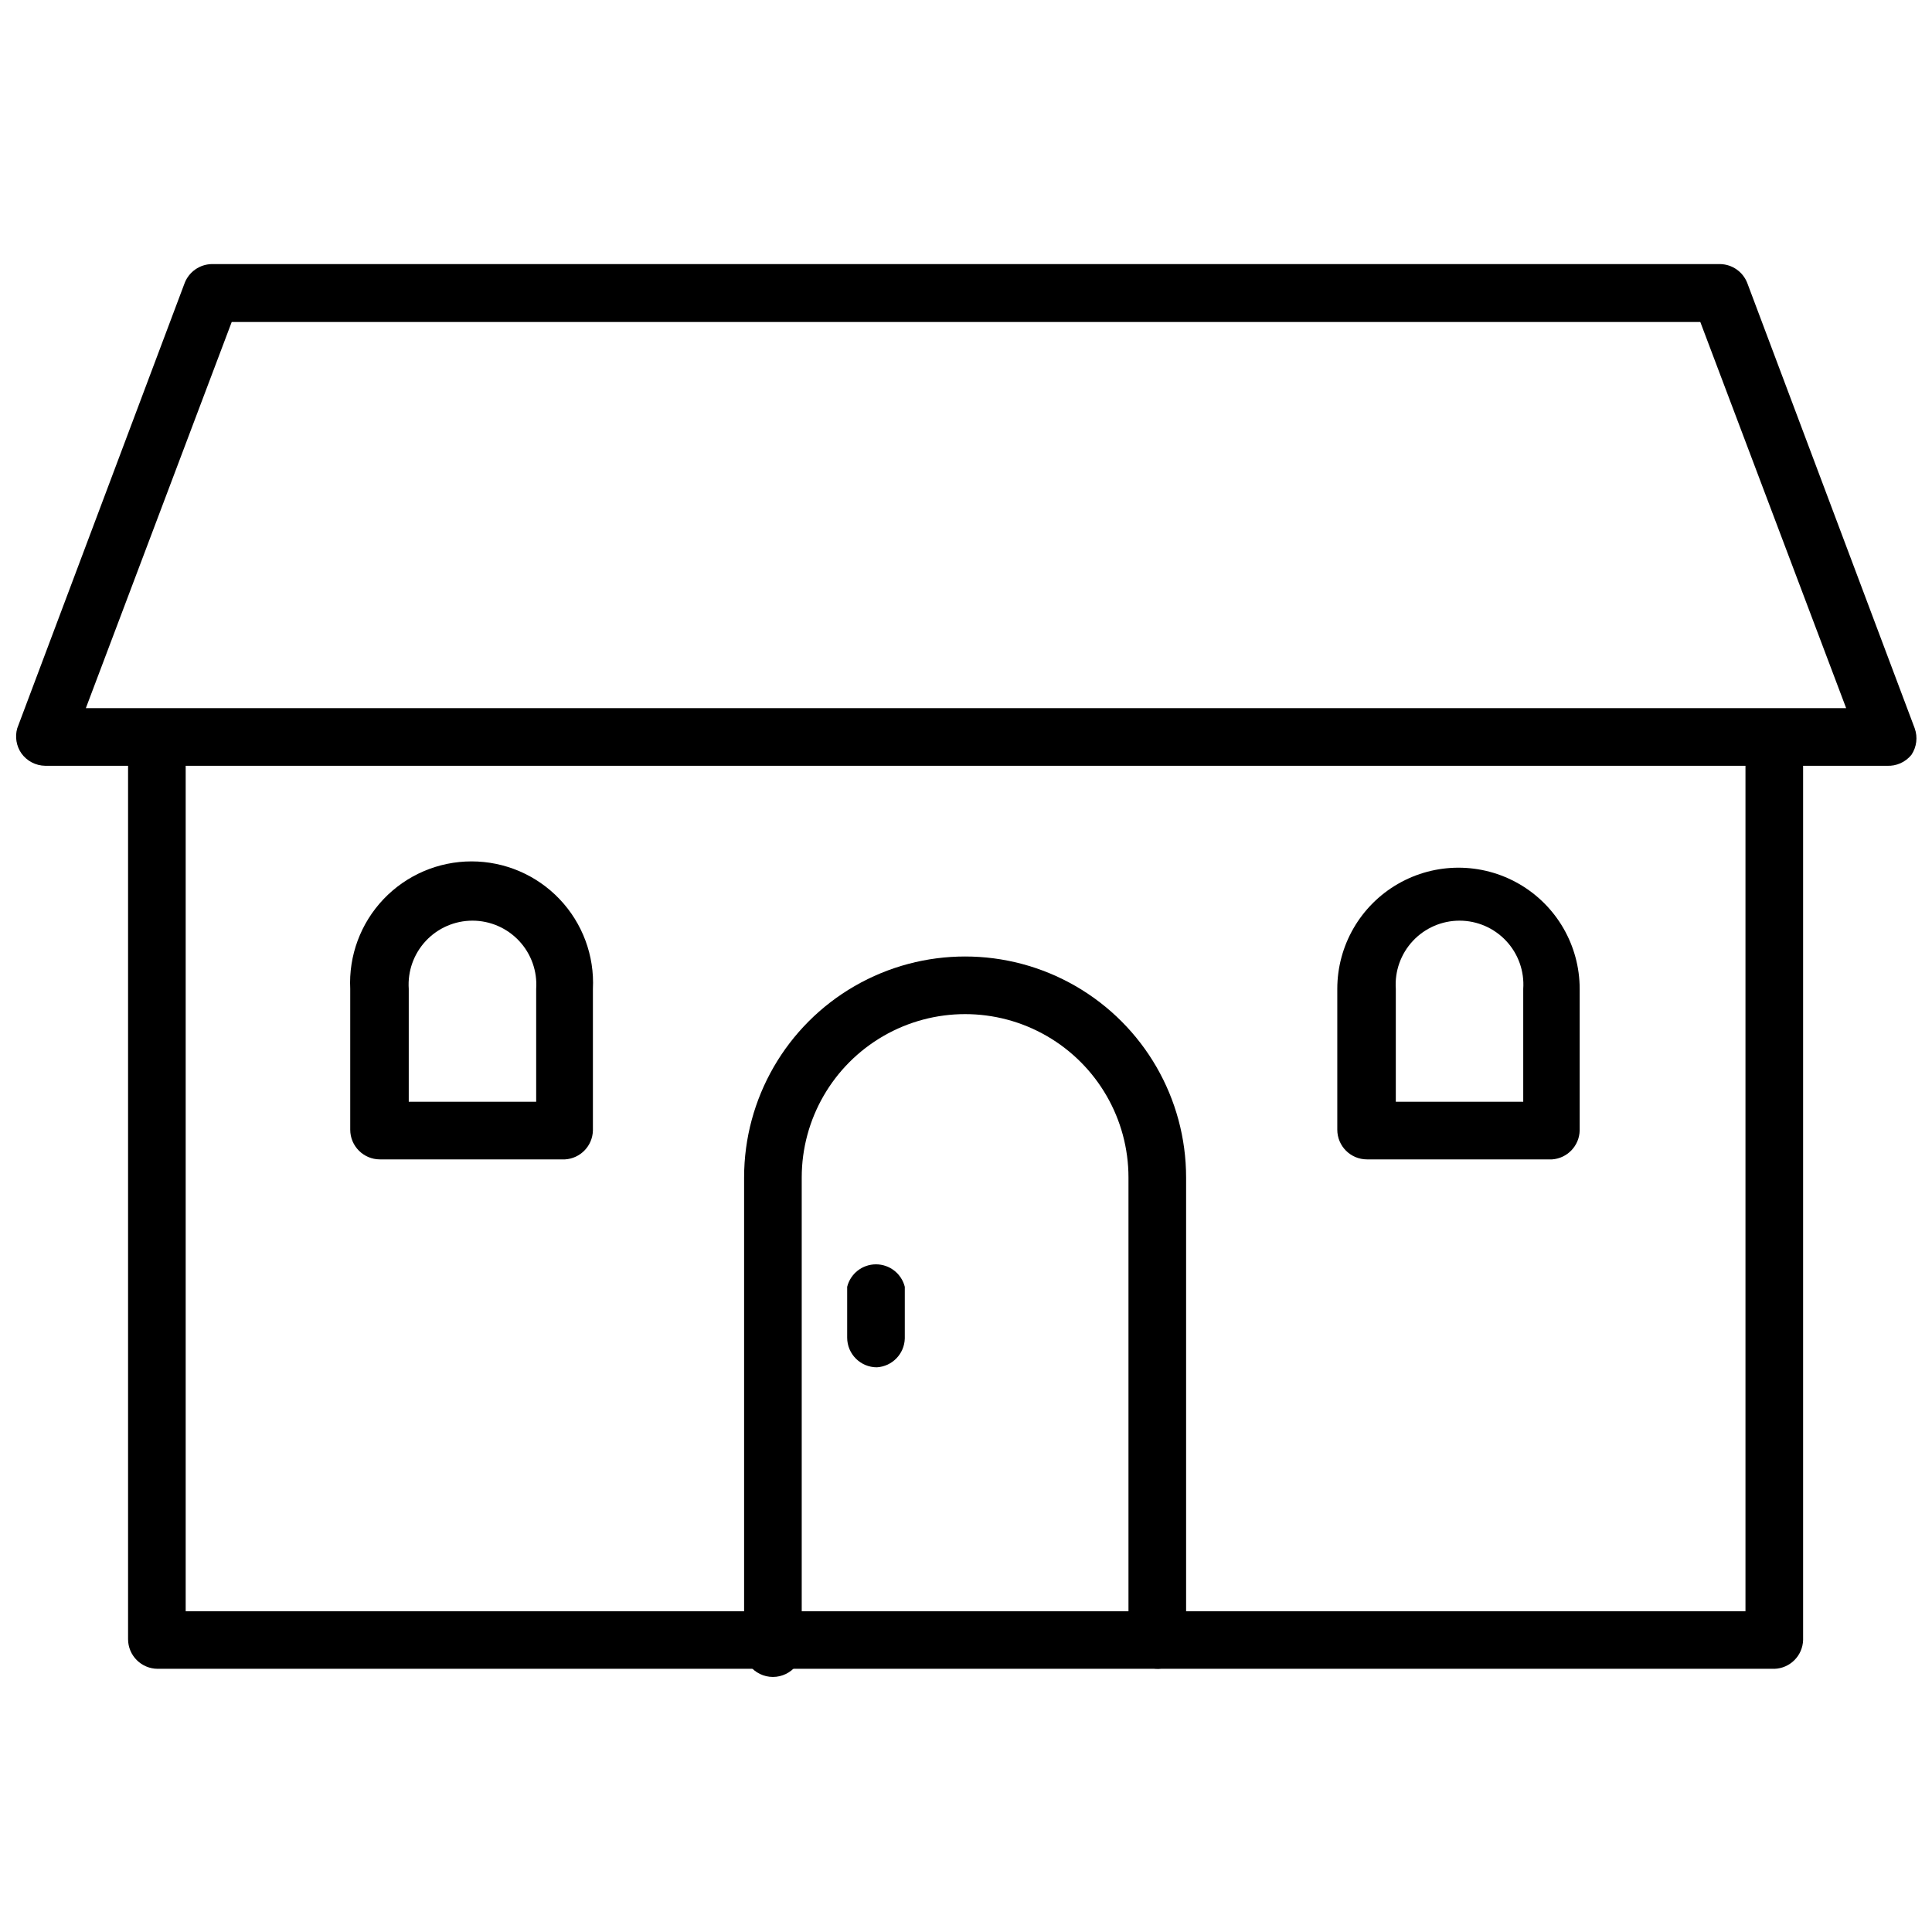
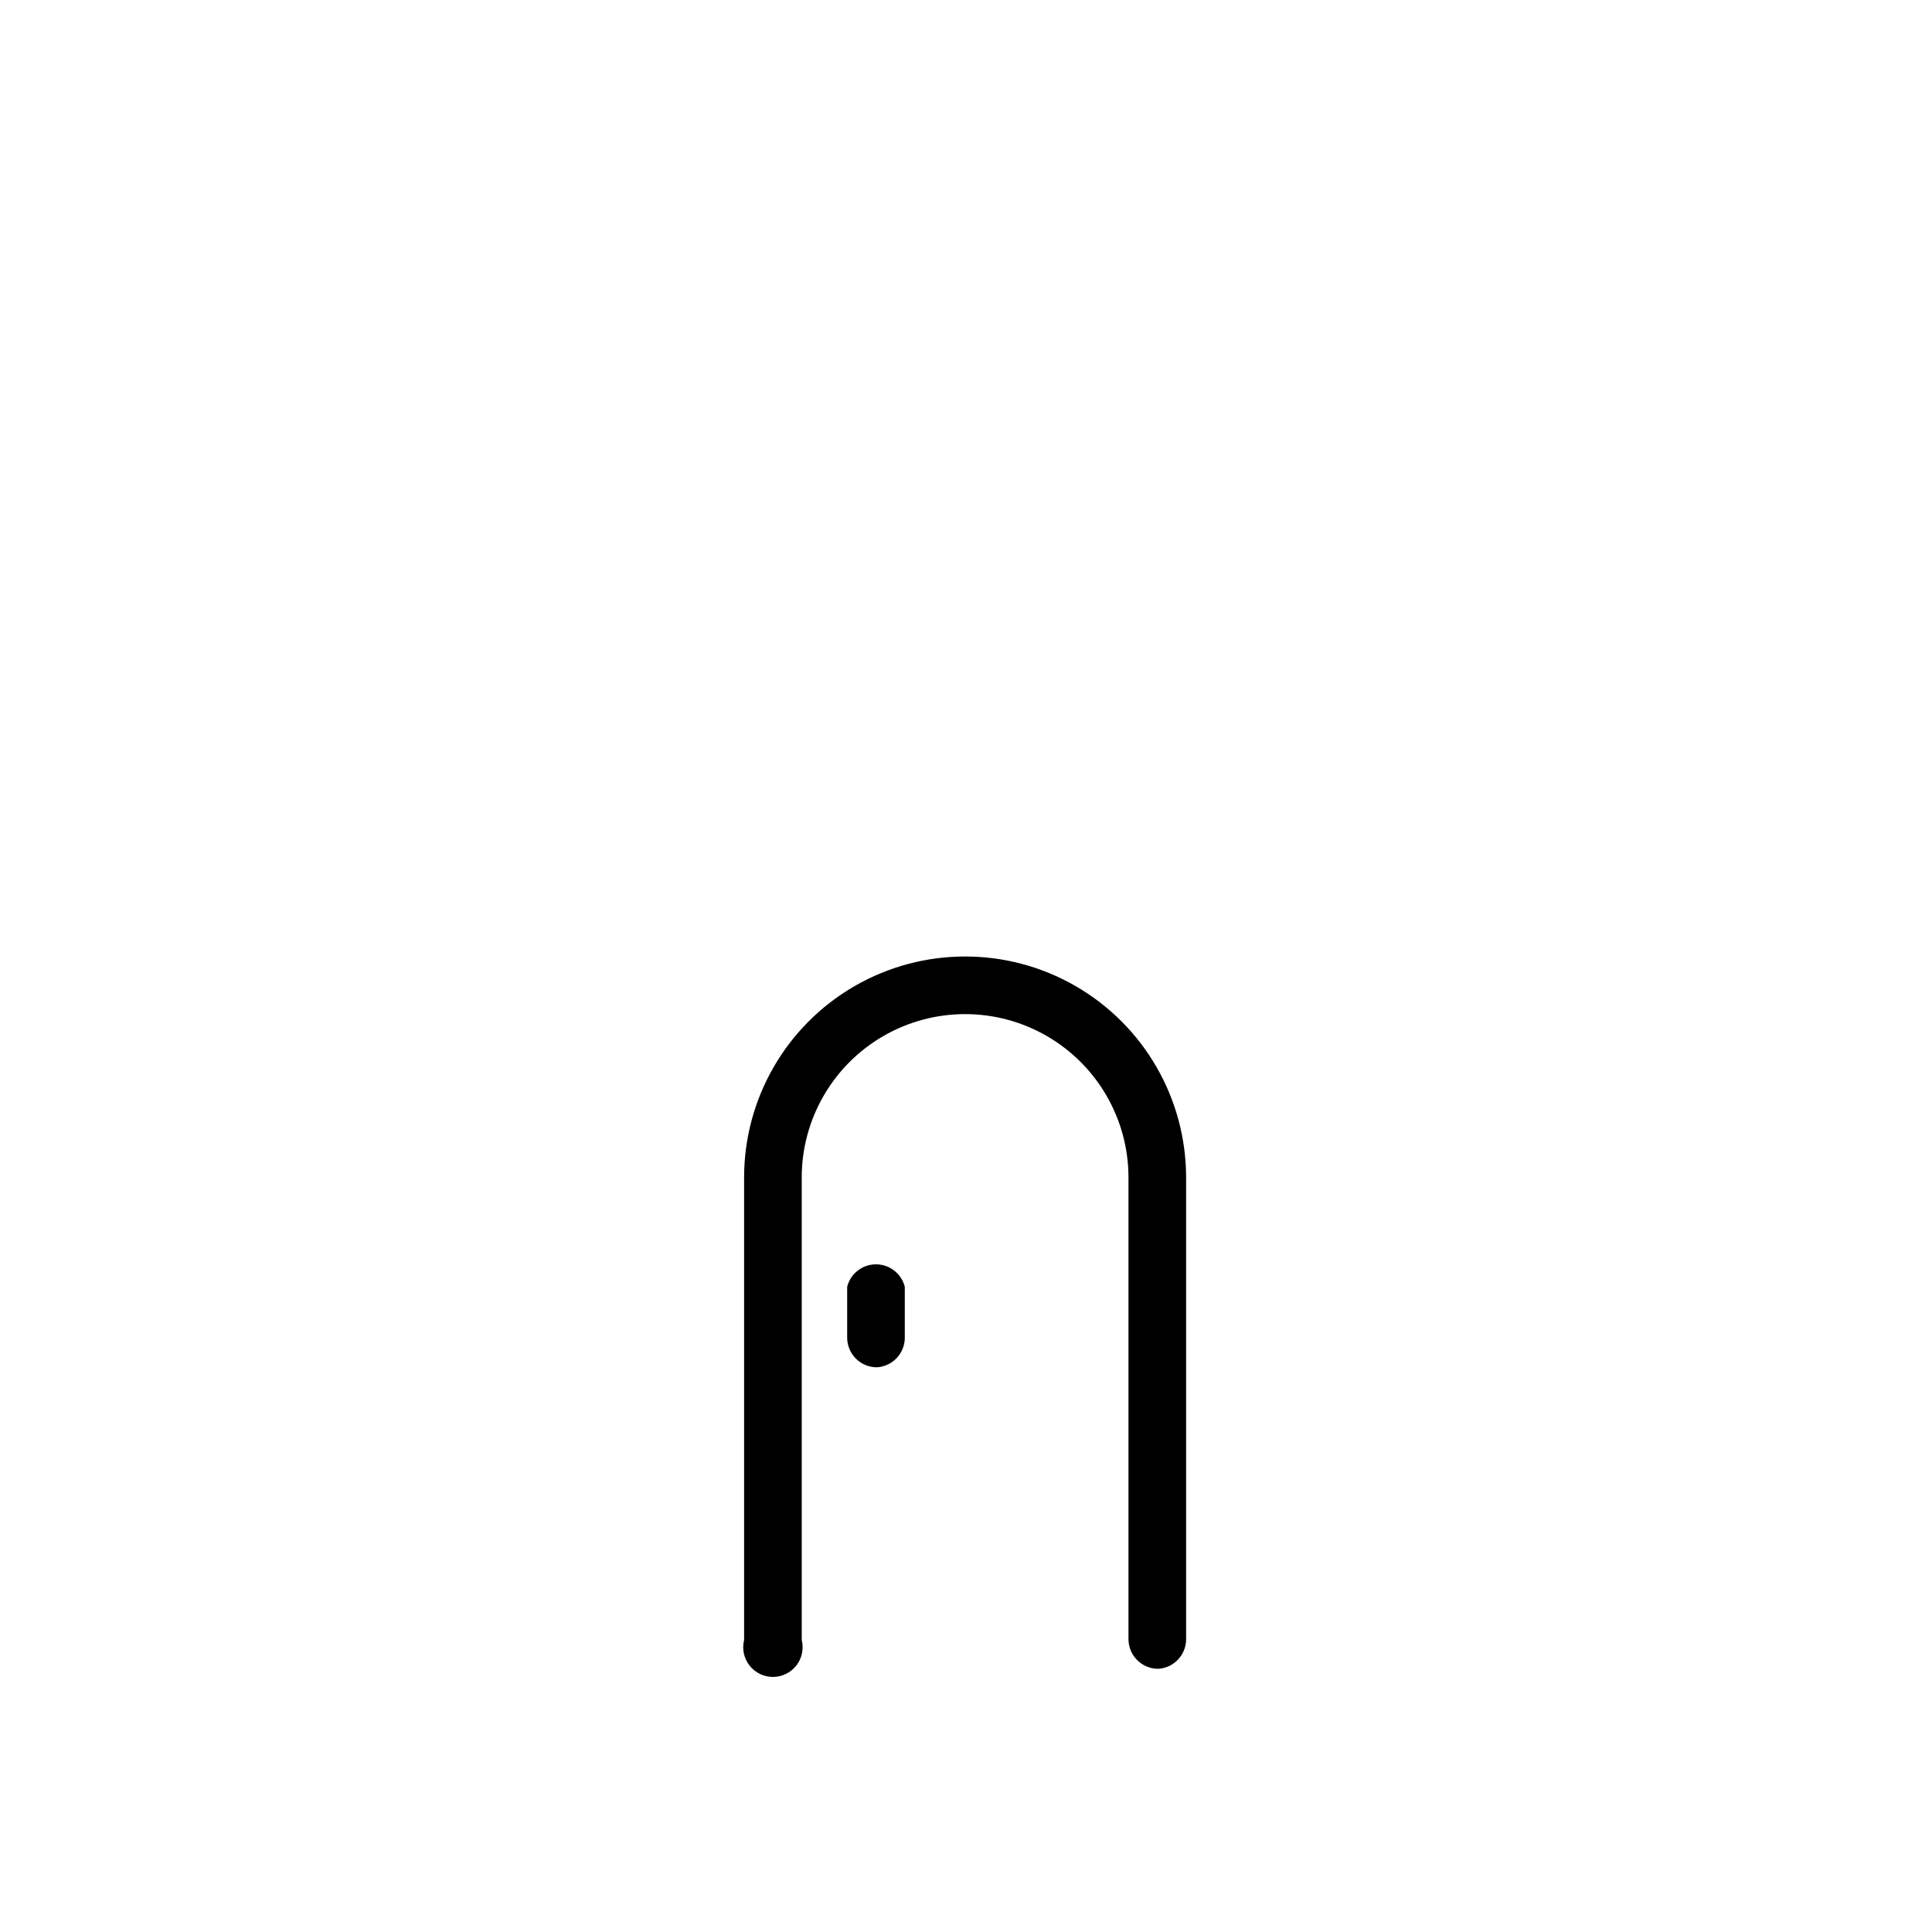
<svg xmlns="http://www.w3.org/2000/svg" width="800px" height="800px" version="1.1" viewBox="144 144 512 512">
  <defs>
    <clipPath id="a">
-       <path d="m148.09 213h503.81v134h-503.81z" />
-     </clipPath>
+       </clipPath>
  </defs>
  <g clip-path="url(#a)">
-     <path d="m644.03 346.94h-488.07c-2.504-0.039-4.844-1.266-6.297-3.305-1.336-1.934-1.738-4.356-1.102-6.613l44.398-118.08c1.172-2.945 3.996-4.898 7.164-4.957h399.74c3.168 0.059 5.988 2.012 7.16 4.957l44.398 118.08c0.836 2.34 0.512 4.938-0.863 7.004-1.586 1.961-4.016 3.047-6.535 2.914zm-477.28-15.273h466.5l-38.652-102.34h-389.19z" />
-   </g>
-   <path d="m614.2 586.25h-428.39c-4.348 0-7.871-3.523-7.871-7.871v-239.07c0.875-3.5 4.023-5.957 7.637-5.957 3.609 0 6.758 2.457 7.633 5.957v231.68h413.36v-231.68c0.879-3.5 4.027-5.957 7.637-5.957 3.613 0 6.758 2.457 7.637 5.957v239.31c-0.125 4.168-3.469 7.516-7.637 7.637z" />
-   <path d="m293.73 451.25h-49.043c-4.348 0-7.871-3.523-7.871-7.871v-37.316c-0.438-8.805 2.758-17.402 8.832-23.785 6.078-6.387 14.508-10 23.324-10s17.246 3.613 23.32 10c6.078 6.383 9.273 14.98 8.836 23.785v37.551c-0.113 4.078-3.328 7.394-7.398 7.637zm-41.406-15.273h33.77v-29.914c0.32-4.676-1.316-9.277-4.516-12.703-3.203-3.43-7.68-5.375-12.371-5.375-4.688 0-9.168 1.945-12.367 5.375-3.199 3.426-4.836 8.027-4.516 12.703z" />
-   <path d="m555.31 451.25h-49.043c-4.348 0-7.871-3.523-7.871-7.871v-37.316c0-11.473 6.121-22.078 16.059-27.812 9.938-5.738 22.18-5.738 32.117 0 9.938 5.734 16.059 16.34 16.059 27.812v37.551c-0.109 4.051-3.277 7.356-7.32 7.637zm-41.406-15.273h33.77v-29.914c0.32-4.676-1.312-9.277-4.516-12.703-3.199-3.43-7.68-5.375-12.367-5.375-4.691 0-9.168 1.945-12.371 5.375-3.199 3.426-4.836 8.027-4.516 12.703z" />
+     </g>
  <path d="m450.93 586.25c-4.348 0-7.871-3.523-7.871-7.871v-122.33c0-15.469-8.254-29.762-21.648-37.496-13.395-7.734-29.898-7.734-43.297 0-13.395 7.734-21.648 22.027-21.648 37.496v122.57c0.59 2.356 0.062 4.848-1.43 6.758-1.492 1.91-3.781 3.031-6.203 3.031-2.426 0-4.715-1.121-6.207-3.031s-2.019-4.402-1.43-6.758v-122.57c0-20.926 11.164-40.258 29.281-50.723 18.121-10.461 40.449-10.461 58.57 0 18.121 10.465 29.285 29.797 29.285 50.723v122.57c-0.117 4.078-3.328 7.394-7.402 7.637z" />
  <path d="m376.38 506.35c-4.348 0-7.871-3.523-7.871-7.871v-13.461c0.875-3.5 4.023-5.957 7.633-5.957 3.613 0 6.762 2.457 7.637 5.957v13.699c-0.113 4.078-3.328 7.391-7.398 7.633z" />
</svg>